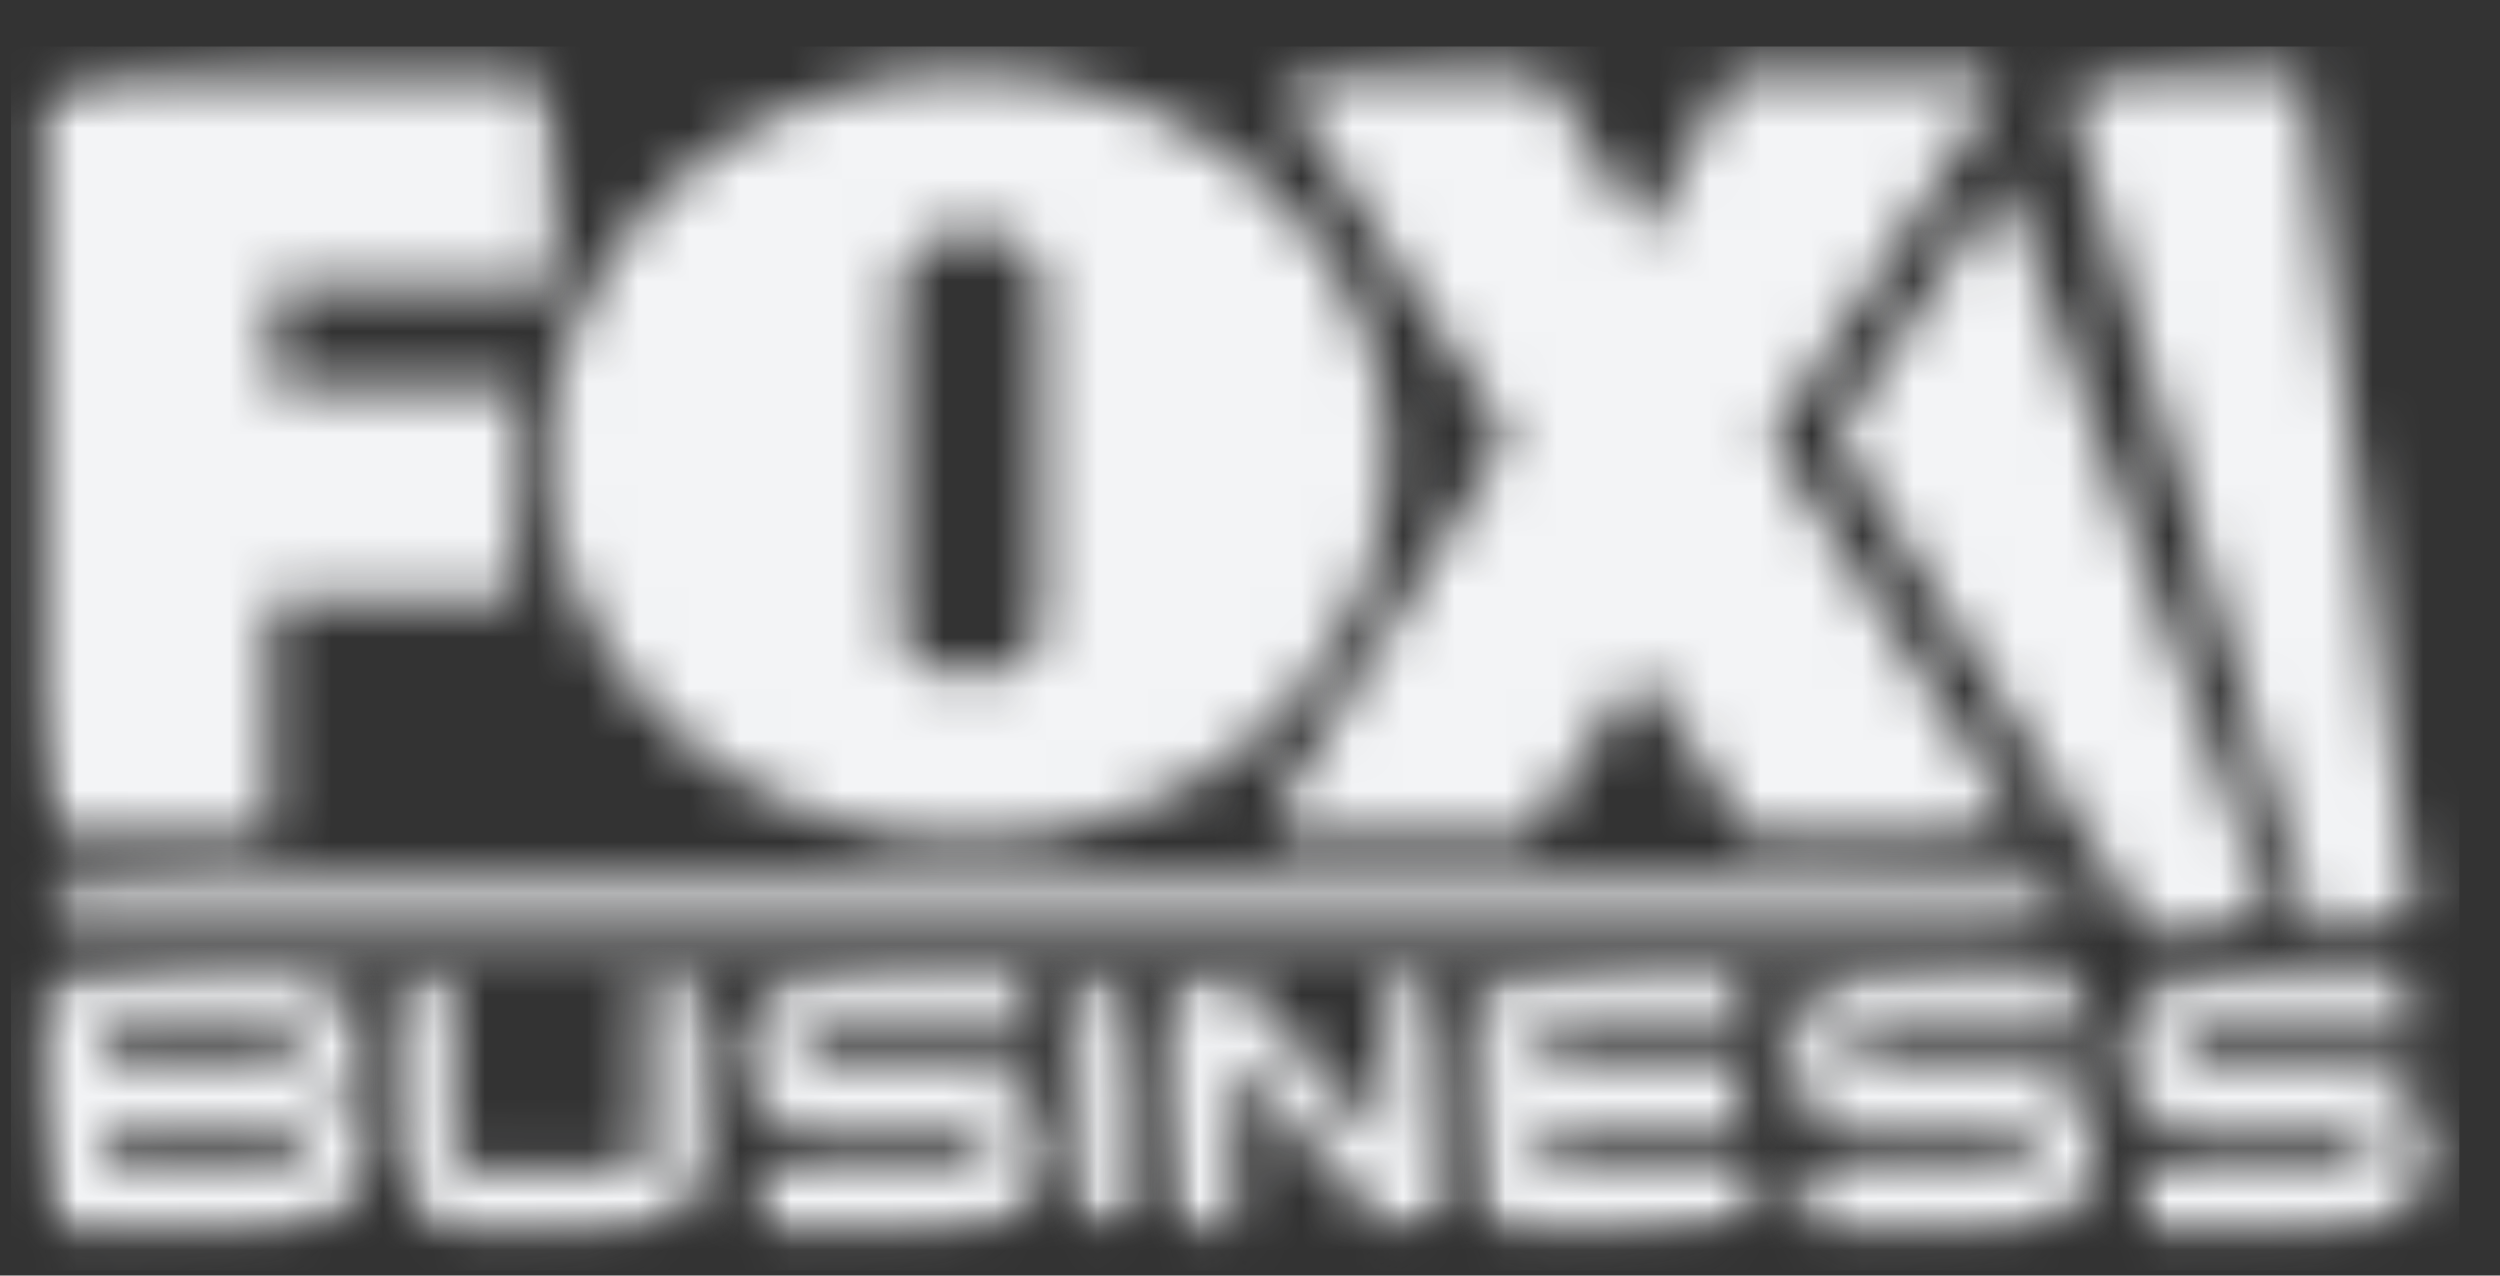
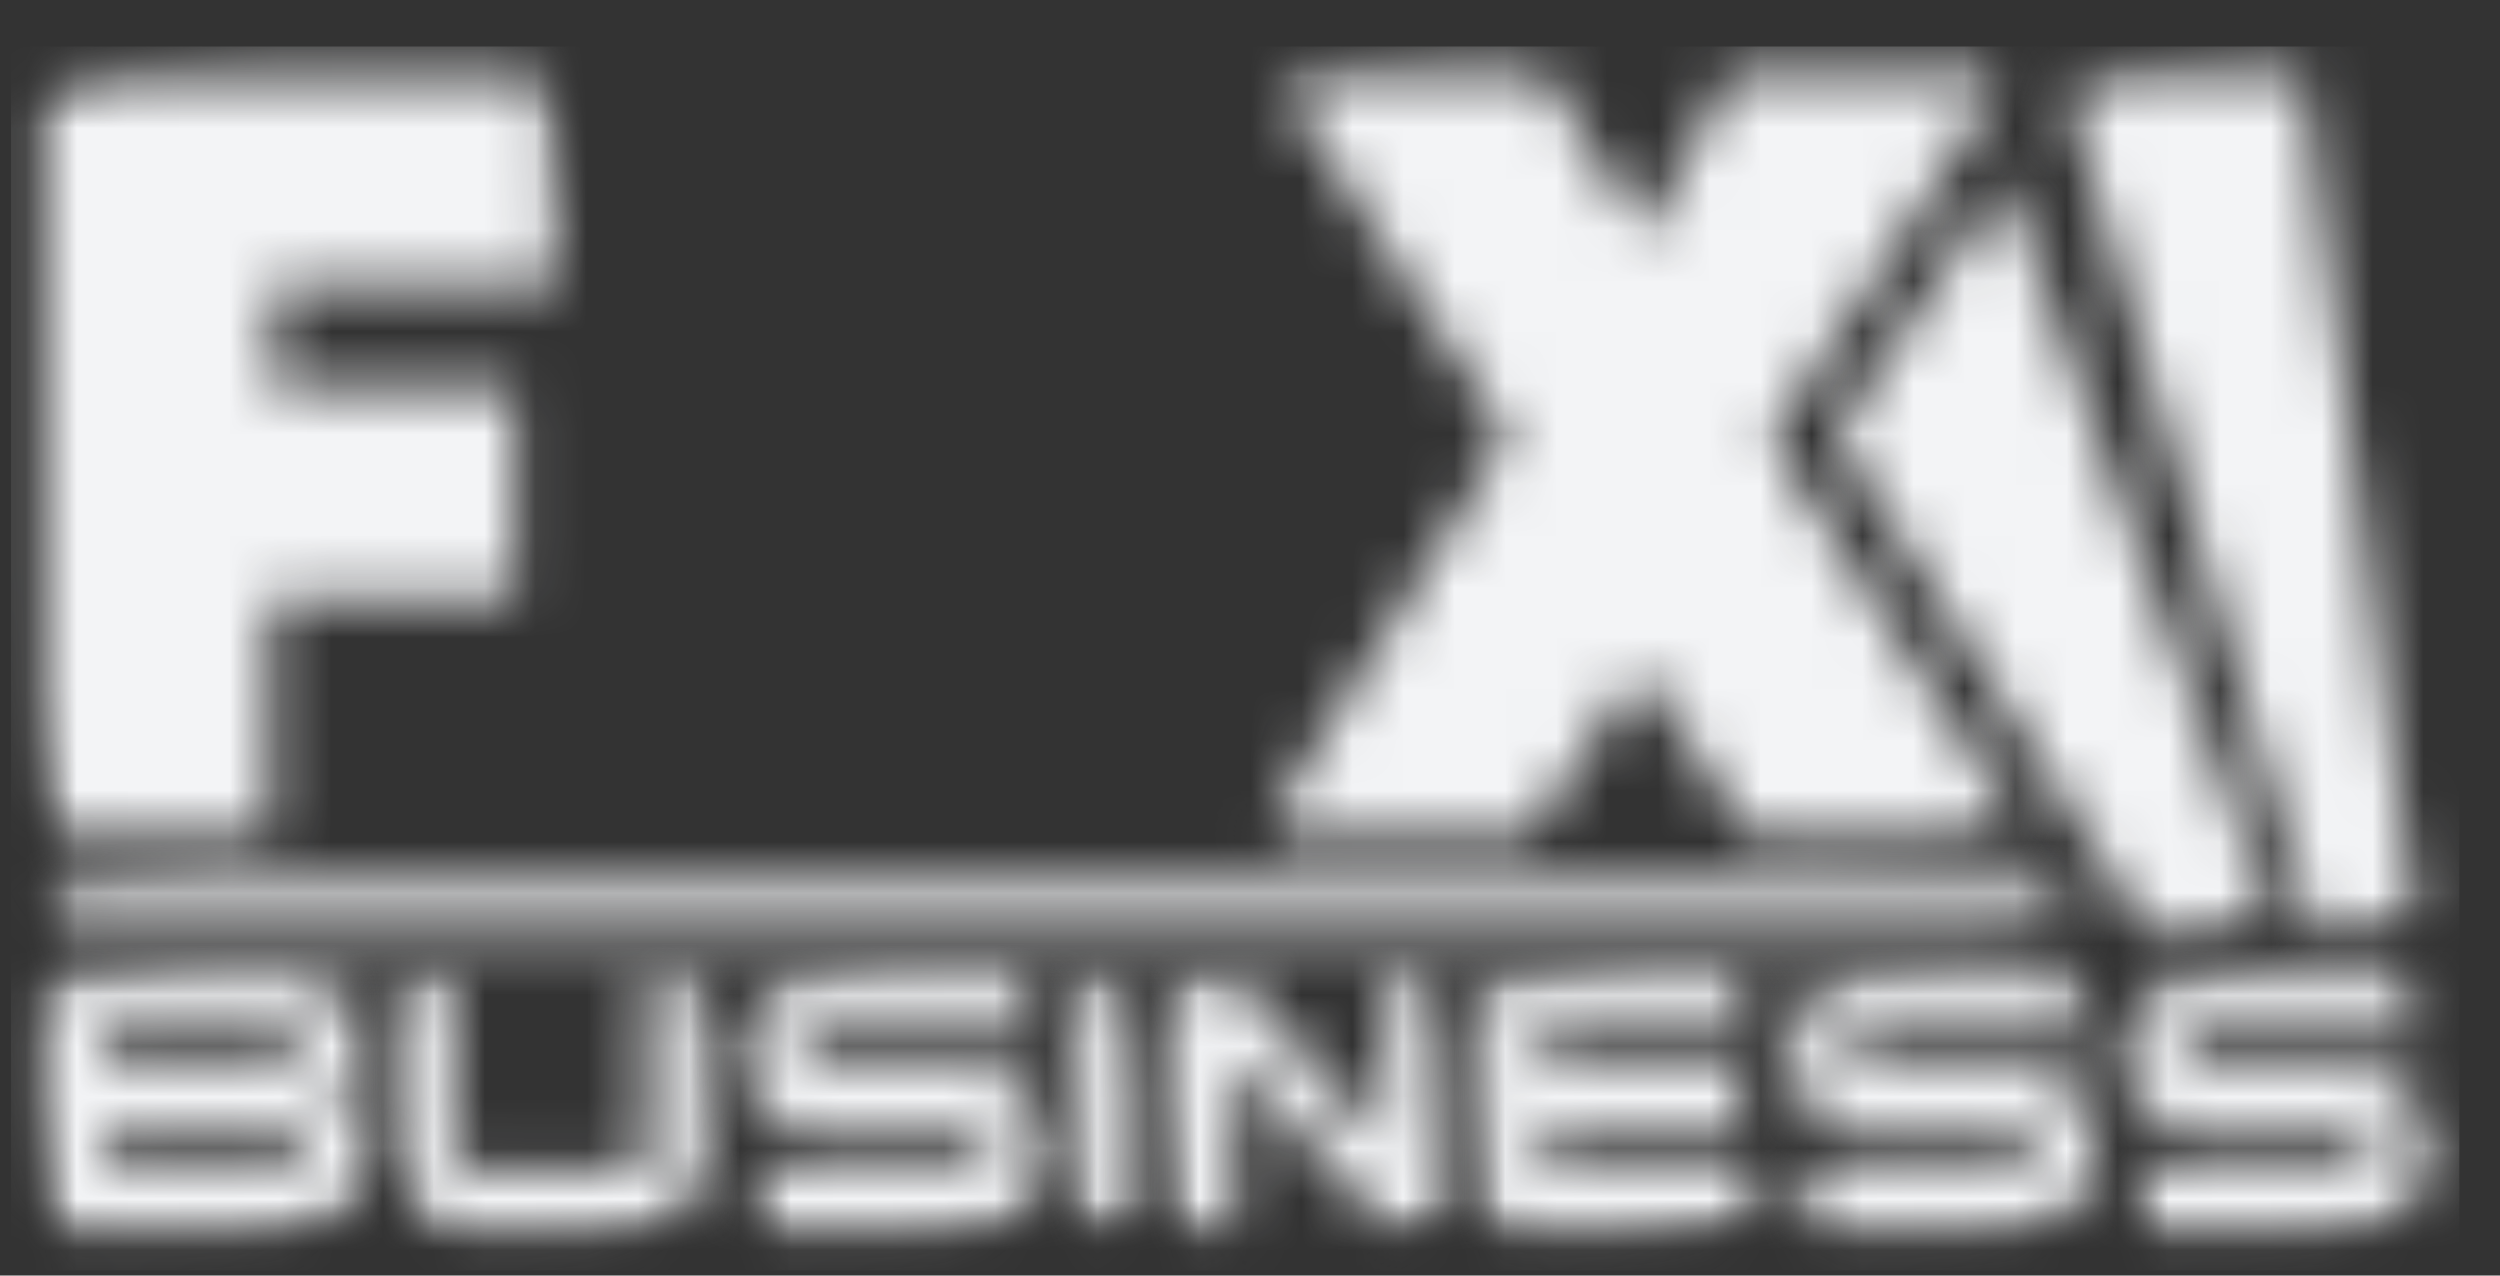
<svg xmlns="http://www.w3.org/2000/svg" width="49" height="25" fill="none">
  <rect width="100%" height="100%" fill="#333333" stroke="none" />
  <g clip-path="url(#a)">
    <mask id="b" style="mask-type:luminance" maskUnits="userSpaceOnUse" x="0" y="1" width="11" height="16">
      <path d="M.883 1.552v14.867h4.4v-4.661h4.808V7.57H5.34v-1.99h5.553l-.059-4.03H.883Z" fill="#fff" />
    </mask>
    <g mask="url(#b)">
      <mask id="c" style="mask-type:luminance" maskUnits="userSpaceOnUse" x="-4" y="-2" width="20" height="22">
        <path d="M15.668 14.679 9.718-1.666-3.898 3.29l5.95 16.345 13.617-4.956Z" fill="#fff" />
      </mask>
      <g mask="url(#c)">
        <path d="M-934.398 408.85v-1613.39H312.31V408.85H-934.398Z" fill="#F3F4F6" />
      </g>
    </g>
    <mask id="d" style="mask-type:luminance" maskUnits="userSpaceOnUse" x="24" y="1" width="16" height="16">
      <path d="M33.928 1.472 32.225 4.64l-1.937-3.168h-5.299l4.553 7.091-4.864 7.853v.003h5.26l2.175-3.297 2.19 3.297h5.378v-.003l-4.993-7.8 4.62-7.144h-5.38Z" fill="#fff" />
    </mask>
    <g mask="url(#d)">
      <mask id="e" style="mask-type:luminance" maskUnits="userSpaceOnUse" x="19" y="-4" width="26" height="26">
        <path d="M44.484 14.67 37.926-3.35 19.874 3.22l6.559 18.02 18.051-6.57Z" fill="#fff" />
      </mask>
      <g mask="url(#e)">
        <path d="M-934.394 408.85v-1613.39H312.314V408.85H-934.394Z" fill="#F3F4F6" />
      </g>
    </g>
    <mask id="f" style="mask-type:luminance" maskUnits="userSpaceOnUse" x="10" y="1" width="18" height="16">
-       <path d="M10.75 8.96c0 4.162 3.69 7.536 8.236 7.536 4.553 0 8.232-3.374 8.232-7.536 0-4.163-3.68-7.541-8.232-7.541-4.547 0-8.236 3.378-8.236 7.541Zm6.896 3.525V5.587s-.057-1.068 1.401-1.068c1.463 0 1.371 1.068 1.371 1.068v6.337c0 .72-.083 1.312-1.432 1.312-1.34 0-1.34-.751-1.34-.751Z" fill="#fff" />
-     </mask>
+       </mask>
    <g mask="url(#f)">
      <mask id="g" style="mask-type:luminance" maskUnits="userSpaceOnUse" x="5" y="-4" width="28" height="26">
        <path d="M32.063 14.732 25.29-3.874 5.904 3.182l6.772 18.606 19.387-7.056Z" fill="#fff" />
      </mask>
      <g mask="url(#g)">
        <path d="M-934.397 408.85v-1613.39H312.311V408.85H-934.397Z" fill="#F3F4F6" />
      </g>
    </g>
    <mask id="h" style="mask-type:luminance" maskUnits="userSpaceOnUse" x="40" y="1" width="8" height="18">
      <path d="m40.41 1.472 4.934 16.806h2.013l.004-.002-2.227-16.804H40.41Z" fill="#fff" />
    </mask>
    <g mask="url(#h)">
      <mask id="i" style="mask-type:luminance" maskUnits="userSpaceOnUse" x="35" y="-1" width="18" height="22">
        <path d="M52.764 16.311 46.549-.763l-11.541 4.2 6.215 17.075 11.54-4.2Z" fill="#fff" />
      </mask>
      <g mask="url(#i)">
        <path d="M-934.394 408.85v-1613.39H312.314V408.85H-934.394Z" fill="#F3F4F6" />
      </g>
    </g>
    <mask id="j" style="mask-type:luminance" maskUnits="userSpaceOnUse" x="35" y="3" width="10" height="16">
      <path d="m35.98 8.518 6.102 9.76h2.552L39.287 3.529 35.98 8.52Z" fill="#fff" />
    </mask>
    <g mask="url(#j)">
      <mask id="k" style="mask-type:luminance" maskUnits="userSpaceOnUse" x="31" y="0" width="19" height="22">
        <path d="M49.376 16.552 43.623.748 31.242 5.254l5.752 15.805 12.382-4.507Z" fill="#fff" />
      </mask>
      <g mask="url(#k)">
        <path d="M-934.392 408.85v-1613.39H312.316V408.85H-934.392Z" fill="#F3F4F6" />
      </g>
    </g>
    <mask id="l" style="mask-type:luminance" maskUnits="userSpaceOnUse" x="0" y="17" width="41" height="2">
      <path d="M.865 17.325v.957h39.917l-.6-.957H.864Z" fill="#fff" />
    </mask>
    <g mask="url(#l)">
      <mask id="m" style="mask-type:luminance" maskUnits="userSpaceOnUse" x="0" y="4" width="42" height="28">
        <path d="M41.09 18.17 36.113 4.495.558 17.436l4.977 13.675L41.09 18.17Z" fill="#fff" />
      </mask>
      <g mask="url(#m)">
        <path d="M-934.395 408.85v-1613.39H312.313V408.85H-934.395Z" fill="#F3F4F6" />
      </g>
    </g>
    <mask id="n" style="mask-type:luminance" maskUnits="userSpaceOnUse" x="7" y="19" width="7" height="6">
      <path d="M12.657 19.109v3.44c0 .253-.076.378-.239.378H9.136c-.163 0-.246-.125-.246-.377v-3.441H7.725v3.44c0 .422.13.783.393 1.087.259.301.597.454 1.018.454h3.282c.416 0 .75-.153 1.017-.454.265-.304.393-.665.393-1.086v-3.44l-1.171-.001Z" fill="#fff" />
    </mask>
    <g mask="url(#n)">
      <mask id="o" style="mask-type:luminance" maskUnits="userSpaceOnUse" x="6" y="17" width="10" height="10">
        <path d="m15.43 23.507-2.315-6.36-6.99 2.544 2.315 6.36 6.99-2.544Z" fill="#fff" />
      </mask>
      <g mask="url(#o)">
        <path d="M-934.393 408.85v-1613.39H312.315V408.85H-934.393Z" fill="#F3F4F6" />
      </g>
    </g>
    <mask id="p" style="mask-type:luminance" maskUnits="userSpaceOnUse" x="14" y="19" width="7" height="6">
      <path d="M15.984 19.109c-.412 0-.754.15-1.013.452a1.615 1.615 0 0 0-.397 1.086c0 .422.129.778.39 1.072a1.3 1.3 0 0 0 1.02.46h3.119c.159 0 .244.126.244.373 0 .25-.085.375-.244.375h-4.286v1.163h4.286c.414 0 .756-.155 1.023-.465.254-.295.377-.654.377-1.073 0-.414-.123-.776-.377-1.07a1.285 1.285 0 0 0-1.023-.464h-3.119c-.159 0-.245-.125-.245-.371 0-.249.086-.375.245-.375h4.284v-1.163h-4.284Z" fill="#fff" />
    </mask>
    <g mask="url(#p)">
      <mask id="q" style="mask-type:luminance" maskUnits="userSpaceOnUse" x="12" y="17" width="11" height="9">
        <path d="m22.103 23.507-2.294-6.303-6.836 2.488 2.294 6.303 6.836-2.488Z" fill="#fff" />
      </mask>
      <g mask="url(#q)">
        <path d="M-934.396 408.851V-1204.54H312.312V408.85l-1246.708.001Z" fill="#F3F4F6" />
      </g>
    </g>
    <mask id="r" style="mask-type:luminance" maskUnits="userSpaceOnUse" x="21" y="19" width="2" height="6">
      <path d="m21.117 19.109-.002 4.98h1.16l.004-.001v-4.98h-1.162Z" fill="#fff" />
    </mask>
    <g mask="url(#r)">
      <mask id="s" style="mask-type:luminance" maskUnits="userSpaceOnUse" x="19" y="18" width="5" height="7">
        <path d="m23.88 23.507-1.737-4.773-2.629.957 1.737 4.772 2.629-.956Z" fill="#fff" />
      </mask>
      <g mask="url(#s)">
        <path d="m-934.395 408.85-.001-1613.39H312.313V408.85H-934.395Z" fill="#F3F4F6" />
      </g>
    </g>
    <mask id="t" style="mask-type:luminance" maskUnits="userSpaceOnUse" x="23" y="19" width="6" height="6">
      <path d="M27.166 19.109v3.333l-2.985-3.333h-1.163v4.98h1.163v-3.354l2.985 3.355h1.157v-4.981h-1.157Z" fill="#fff" />
    </mask>
    <g mask="url(#t)">
      <mask id="u" style="mask-type:luminance" maskUnits="userSpaceOnUse" x="21" y="17" width="9" height="9">
        <path d="m29.924 23.507-2.22-6.103-6.286 2.287 2.222 6.103 6.284-2.287Z" fill="#fff" />
      </mask>
      <g mask="url(#u)">
        <path d="M-934.393 408.85v-1613.39H312.315V408.85H-934.393Z" fill="#F3F4F6" />
      </g>
    </g>
    <mask id="v" style="mask-type:luminance" maskUnits="userSpaceOnUse" x="29" y="19" width="6" height="6">
      <path d="m29.064 19.109-.002 4.98h5.295v-1.162h-4.133v-.748h3.87v-1.161h-3.87v-.746h4.141v-1.163h-5.3Z" fill="#fff" />
    </mask>
    <g mask="url(#v)">
      <mask id="w" style="mask-type:luminance" maskUnits="userSpaceOnUse" x="27" y="17" width="9" height="9">
        <path d="m35.967 23.507-2.22-6.103-6.284 2.287 2.221 6.103 6.283-2.287Z" fill="#fff" />
      </mask>
      <g mask="url(#w)">
        <path d="M-934.394 408.85v-1613.39H312.314V408.85H-934.394Z" fill="#F3F4F6" />
      </g>
    </g>
    <mask id="x" style="mask-type:luminance" maskUnits="userSpaceOnUse" x="35" y="19" width="7" height="6">
      <path d="M36.52 19.109c-.412 0-.747.15-1.013.452a1.605 1.605 0 0 0-.398 1.086c0 .422.129.778.39 1.072.268.305.609.46 1.02.46h3.12c.158 0 .242.126.242.373 0 .25-.084.375-.243.375h-4.286v1.163h4.29c.41 0 .756-.155 1.027-.465.247-.295.373-.654.373-1.073 0-.414-.126-.776-.373-1.07a1.308 1.308 0 0 0-1.027-.464H36.52c-.163 0-.244-.125-.244-.371 0-.249.081-.375.244-.375h4.289v-1.163h-4.289Z" fill="#fff" />
    </mask>
    <g mask="url(#x)">
      <mask id="y" style="mask-type:luminance" maskUnits="userSpaceOnUse" x="33" y="17" width="10" height="9">
        <path d="m42.64 23.507-2.294-6.305-6.84 2.49 2.296 6.304 6.838-2.49Z" fill="#fff" />
      </mask>
      <g mask="url(#y)">
        <path d="M-934.395 408.85v-1613.39H312.313V408.85H-934.395Z" fill="#F3F4F6" />
      </g>
    </g>
    <mask id="z" style="mask-type:luminance" maskUnits="userSpaceOnUse" x="41" y="19" width="7" height="6">
      <path d="M43.058 19.109c-.407 0-.74.15-1.01.452a1.636 1.636 0 0 0-.398 1.086c0 .422.133.778.381 1.072.28.305.62.46 1.027.46h3.125c.16 0 .245.126.245.373 0 .25-.086.375-.245.375h-4.286v1.163h4.286c.41 0 .752-.155 1.023-.465.255-.295.377-.654.377-1.073 0-.414-.122-.776-.377-1.07a1.297 1.297 0 0 0-1.023-.464h-3.125c-.157 0-.238-.125-.238-.371 0-.249.081-.375.238-.375h4.29v-1.163h-4.29Z" fill="#fff" />
    </mask>
    <g mask="url(#z)">
      <mask id="A" style="mask-type:luminance" maskUnits="userSpaceOnUse" x="40" y="17" width="10" height="9">
        <path d="m49.185 23.507-2.294-6.305-6.84 2.49 2.295 6.304 6.84-2.49Z" fill="#fff" />
      </mask>
      <g mask="url(#A)">
        <path d="M-934.392 408.851V-1204.54H312.316V408.85l-1246.708.001Z" fill="#F3F4F6" />
      </g>
    </g>
    <mask id="B" style="mask-type:luminance" maskUnits="userSpaceOnUse" x="0" y="19" width="8" height="6">
      <path d="M.889 19.11H.887v4.98h4.822c.438 0 .784-.139 1.043-.426a1.33 1.33 0 0 0 .358-.947c0-.514-.208-.9-.613-1.151.346-.259.517-.621.517-1.084 0-.375-.118-.69-.354-.947-.255-.283-.605-.426-1.037-.426H.889Zm1.16 1.162h3.574c.167 0 .249.129.249.38 0 .252-.082.38-.249.38H2.05v-.76Zm0 1.907h3.66c.167 0 .254.126.254.373 0 .25-.087.375-.254.375h-3.66v-.748Z" fill="#fff" />
    </mask>
    <g mask="url(#B)">
      <mask id="C" style="mask-type:luminance" maskUnits="userSpaceOnUse" x="-1" y="17" width="10" height="10">
        <path d="m8.71 23.507-2.33-6.399-7.095 2.583 2.328 6.398 7.097-2.582Z" fill="#fff" />
      </mask>
      <g mask="url(#C)">
        <path d="M-934.396 408.85v-1613.39H312.312V408.85H-934.396Z" fill="#F3F4F6" />
      </g>
    </g>
  </g>
  <defs>
    <clipPath id="a">
      <path fill="#fff" transform="translate(.21 .906)" d="M0 0h48v24H0z" />
    </clipPath>
  </defs>
</svg>